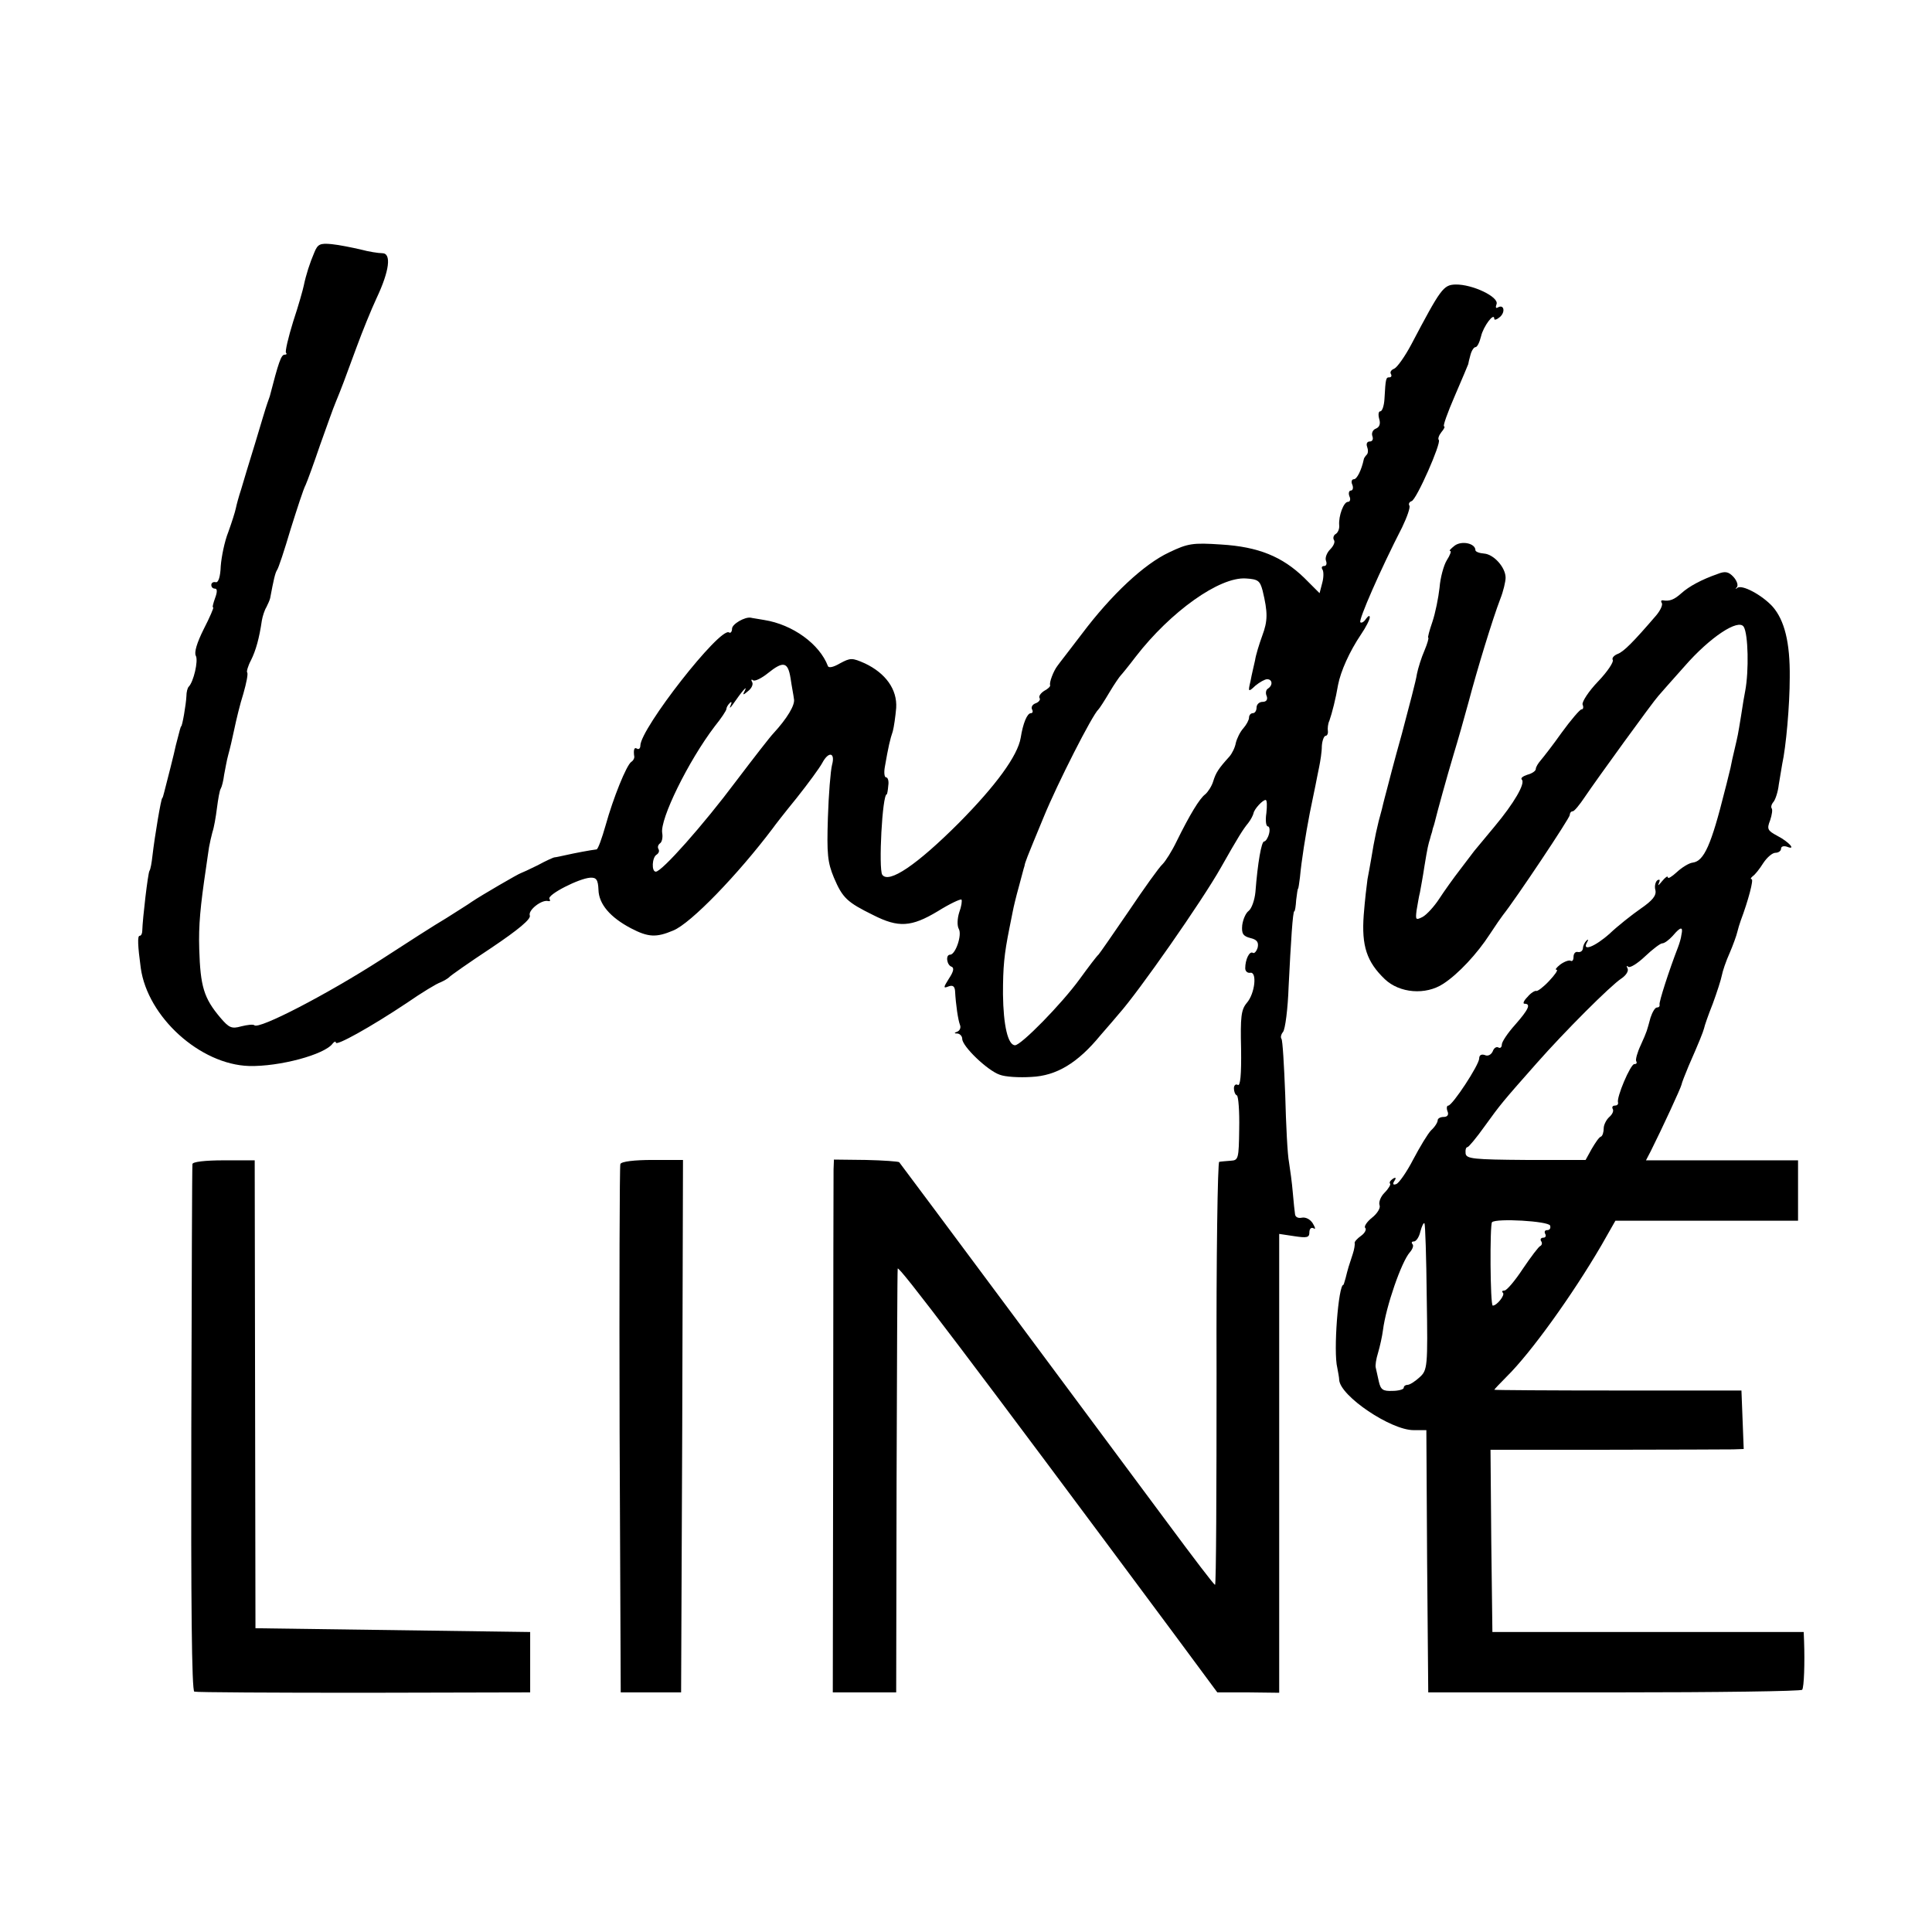
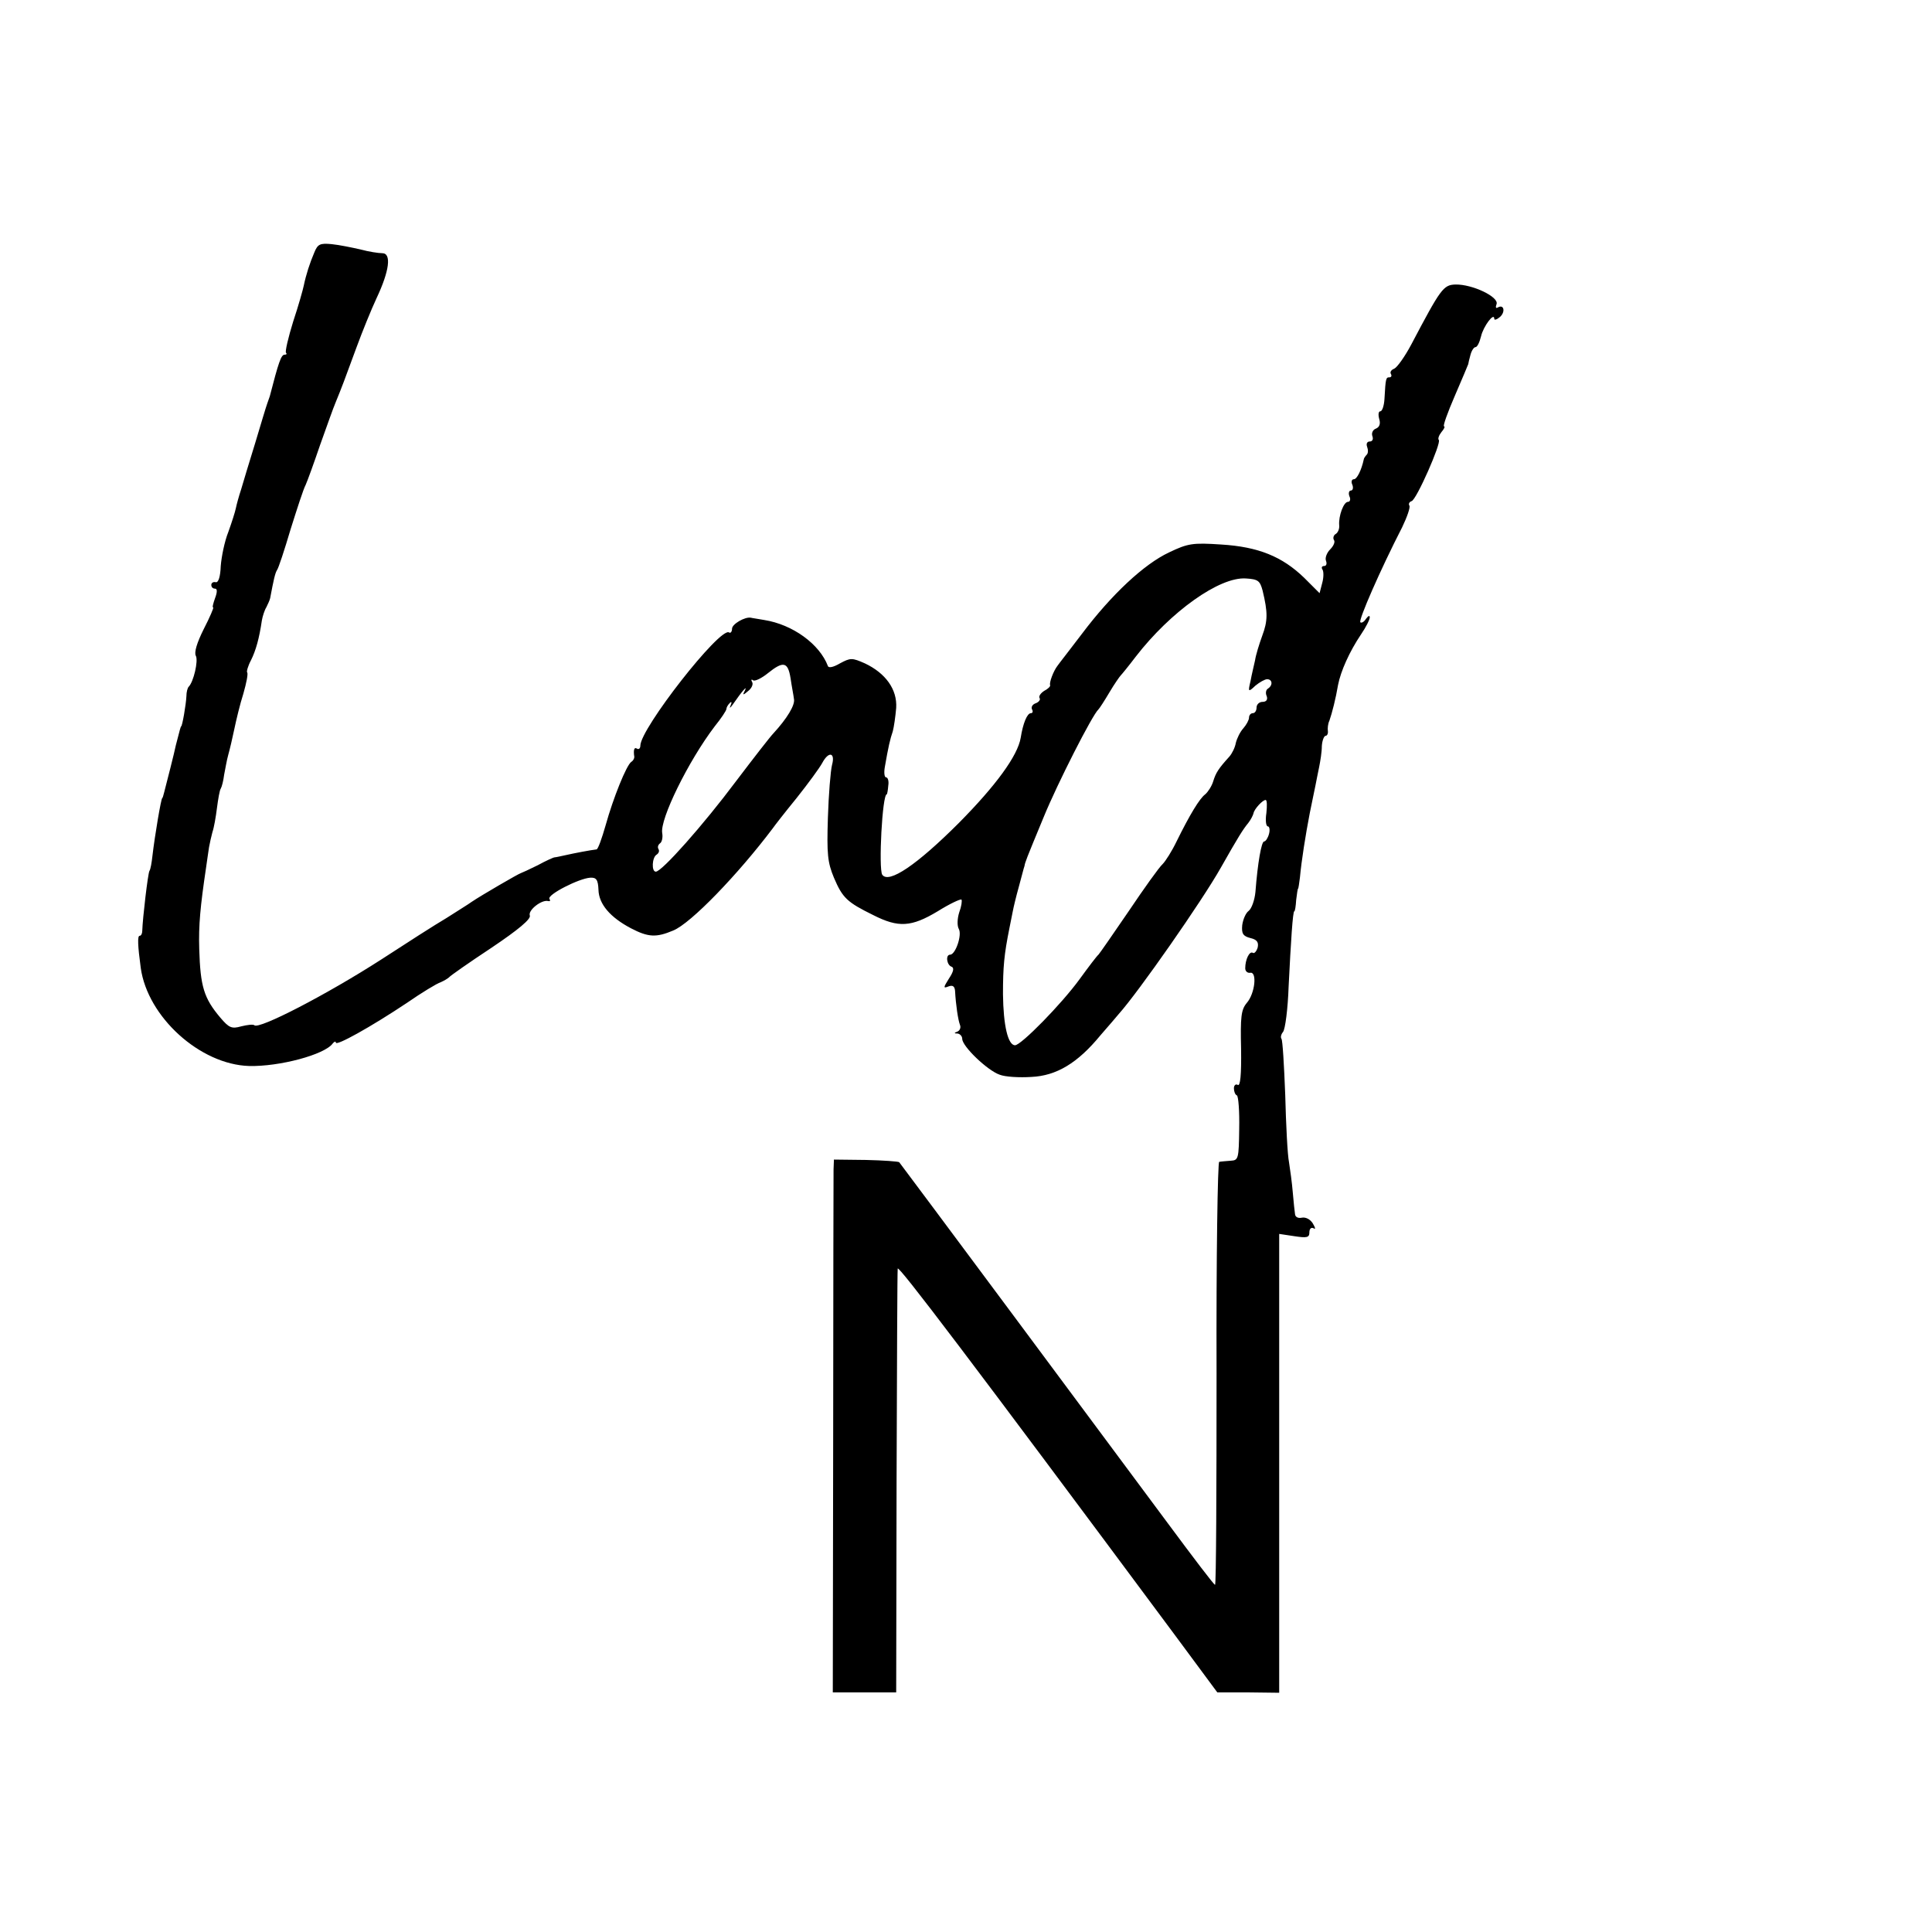
<svg xmlns="http://www.w3.org/2000/svg" version="1.0" width="512pt" height="512pt" viewBox="0 0 512 512" preserveAspectRatio="xMidYMid meet">
  <g transform="translate(0,512) scale(0.1,-0.1)" fill="#000000" stroke="none">
    <path d="M833 4451 c-12 -28 -22 -59 -28 -88 -2 -10 -14 -53 -28 -95 -13 -42 -22 -80 -19 -83 3 -3 1 -5 -4 -5 -9 0 -16 -21 -39 -110 -1 -3 -4 -12 -7 -20 -3 -8 -17 -55 -32 -105 -15 -49 -32 -104 -37 -122 -6 -18 -12 -40 -14 -50 -2 -10 -11 -38 -20 -63 -10 -25 -18 -65 -20 -90 -1 -28 -6 -44 -13 -43 -7 2 -12 -2 -12 -7 0 -6 4 -10 10 -10 6 0 6 -9 0 -25 -5 -14 -8 -25 -5 -25 2 0 -9 -26 -25 -57 -18 -36 -26 -62 -21 -71 7 -13 -6 -69 -19 -82 -3 -3 -6 -14 -6 -25 -1 -22 -11 -80 -14 -80 -1 0 -3 -7 -14 -50 -4 -20 -24 -98 -31 -125 -2 -8 -4 -15 -5 -15 -3 0 -20 -101 -26 -153 -2 -18 -5 -36 -8 -40 -4 -7 -18 -125 -19 -159 0 -7 -3 -13 -7 -13 -6 0 -5 -26 3 -85 18 -130 157 -256 287 -260 80 -2 201 30 222 60 4 5 8 6 8 2 0 -10 92 41 188 105 39 27 80 52 90 55 9 4 19 10 22 13 3 4 53 39 112 78 73 49 106 77 102 86 -5 14 32 43 49 38 5 -1 6 1 3 6 -6 11 78 54 108 56 16 1 21 -5 22 -32 1 -38 31 -73 86 -102 46 -24 67 -25 112 -6 47 19 172 149 264 271 4 6 32 42 63 80 31 39 61 80 68 93 17 32 35 28 26 -5 -4 -16 -9 -78 -11 -140 -3 -96 -1 -118 16 -159 23 -54 35 -65 104 -99 67 -34 101 -32 171 10 32 20 60 33 63 31 2 -3 0 -18 -6 -34 -5 -16 -6 -35 -1 -44 9 -16 -9 -68 -23 -68 -13 0 -9 -28 4 -32 7 -3 5 -13 -7 -31 -15 -24 -16 -27 -1 -21 11 4 16 0 17 -12 2 -37 8 -77 13 -90 3 -7 0 -15 -7 -18 -9 -3 -9 -5 1 -5 6 -1 12 -7 12 -14 0 -20 67 -84 99 -95 15 -6 53 -8 84 -6 67 3 123 37 183 110 22 25 44 51 49 57 52 58 221 300 270 387 47 83 59 102 73 119 7 9 13 21 14 26 2 11 24 35 32 35 4 0 4 -16 2 -35 -3 -19 -1 -35 4 -35 4 0 6 -9 3 -20 -3 -11 -9 -20 -13 -20 -7 0 -17 -56 -23 -134 -2 -21 -10 -44 -18 -50 -8 -6 -15 -23 -17 -38 -2 -22 2 -29 22 -34 17 -4 22 -11 19 -25 -3 -10 -9 -17 -13 -14 -9 5 -20 -18 -20 -41 0 -8 6 -13 13 -12 19 4 13 -55 -9 -80 -15 -18 -17 -37 -15 -122 1 -68 -2 -100 -9 -95 -5 3 -10 -1 -10 -9 0 -8 3 -17 8 -19 4 -3 7 -43 6 -89 -1 -78 -2 -83 -22 -84 -12 -1 -26 -2 -31 -3 -4 0 -8 -252 -7 -561 0 -308 -1 -560 -4 -560 -3 0 -59 74 -125 163 -152 205 -706 950 -712 957 -2 2 -42 5 -88 6 l-85 1 -1 -26 c0 -14 -1 -332 -1 -706 l-1 -680 84 0 84 0 1 555 c1 305 2 561 3 568 1 11 193 -242 736 -973 l111 -150 82 0 82 -1 0 608 0 608 40 -6 c33 -5 40 -4 40 10 0 10 5 14 11 11 6 -4 5 1 -2 13 -7 11 -19 17 -29 15 -9 -2 -17 1 -18 9 -1 7 -4 33 -6 58 -2 25 -7 61 -10 80 -4 19 -8 100 -10 178 -3 79 -7 146 -10 149 -3 4 -1 12 4 18 6 7 13 62 15 121 6 120 11 199 15 199 2 0 4 14 5 30 2 17 4 30 5 30 1 0 3 14 5 30 4 44 15 113 26 170 6 28 12 60 15 73 2 12 7 34 10 50 3 15 7 39 7 55 1 15 6 27 10 27 4 0 7 6 6 13 -1 6 0 19 4 27 7 20 17 59 23 95 7 36 30 88 61 134 13 19 23 39 23 45 0 6 -4 4 -10 -4 -5 -8 -12 -12 -15 -9 -5 6 52 137 111 252 13 27 22 53 19 57 -3 5 0 10 6 12 13 4 79 154 72 162 -3 3 0 12 7 21 7 8 10 15 7 15 -4 0 9 36 28 80 19 44 35 82 36 85 0 2 3 14 6 25 3 11 9 20 13 20 5 0 11 13 15 29 6 26 35 65 35 46 0 -4 7 -2 15 5 15 13 11 35 -6 25 -5 -3 -6 1 -3 9 7 19 -64 53 -109 52 -32 -1 -39 -11 -117 -159 -17 -32 -37 -60 -45 -64 -8 -3 -12 -9 -9 -14 3 -5 1 -9 -4 -9 -9 0 -10 -2 -13 -57 -1 -18 -6 -33 -11 -33 -5 0 -6 -9 -3 -20 4 -13 1 -22 -9 -26 -8 -3 -12 -12 -9 -20 3 -8 0 -14 -7 -14 -7 0 -10 -6 -7 -14 3 -8 3 -17 -1 -21 -4 -4 -8 -10 -8 -13 -6 -28 -18 -52 -26 -52 -6 0 -8 -7 -4 -15 3 -8 1 -15 -4 -15 -5 0 -7 -7 -4 -15 4 -8 2 -15 -4 -15 -11 0 -25 -37 -23 -62 1 -9 -3 -19 -9 -23 -6 -3 -8 -11 -5 -16 4 -5 -1 -16 -10 -25 -9 -9 -14 -23 -11 -30 3 -8 1 -14 -5 -14 -6 0 -8 -4 -4 -10 3 -5 3 -21 -1 -35 l-7 -27 -41 41 c-58 56 -121 82 -220 88 -75 5 -88 3 -138 -21 -66 -31 -152 -111 -231 -216 -31 -41 -61 -79 -65 -85 -10 -13 -22 -44 -19 -51 1 -3 -6 -10 -16 -15 -9 -6 -15 -14 -12 -19 3 -4 -2 -11 -11 -14 -8 -3 -12 -10 -9 -16 3 -5 2 -10 -3 -10 -10 0 -21 -27 -27 -65 -8 -48 -66 -127 -164 -226 -111 -111 -186 -162 -203 -137 -10 16 0 213 12 213 1 0 3 10 4 23 2 12 -1 22 -6 22 -4 0 -6 12 -3 28 9 52 14 74 21 94 3 11 7 39 9 62 3 49 -28 92 -83 118 -34 15 -38 15 -66 0 -17 -10 -30 -13 -32 -7 -22 58 -93 110 -169 122 -16 3 -32 5 -35 6 -16 3 -50 -17 -50 -29 0 -8 -4 -13 -8 -10 -24 15 -235 -255 -235 -300 0 -7 -4 -11 -9 -8 -7 5 -10 -3 -7 -22 0 -4 -3 -10 -8 -13 -13 -9 -48 -96 -68 -168 -10 -35 -20 -63 -24 -64 -17 -2 -59 -10 -81 -15 -14 -3 -27 -6 -30 -6 -3 0 -23 -9 -45 -21 -22 -11 -42 -20 -45 -21 -5 -1 -105 -59 -130 -76 -8 -6 -39 -25 -67 -43 -29 -17 -107 -67 -173 -110 -143 -92 -324 -186 -336 -174 -3 3 -19 1 -35 -3 -25 -7 -32 -4 -55 23 -44 52 -53 83 -56 182 -2 63 3 114 18 215 3 19 6 44 8 55 2 11 6 29 9 40 4 11 9 40 12 64 3 23 7 47 10 51 3 5 7 21 9 37 3 15 7 39 11 53 4 14 11 44 16 68 5 24 15 66 24 94 8 28 13 53 10 56 -2 2 2 17 10 32 13 26 22 58 29 106 2 11 7 27 12 35 4 8 9 19 10 24 9 48 13 66 18 74 4 5 20 54 36 108 17 54 34 107 40 118 5 11 22 58 38 105 17 47 35 99 42 115 16 39 22 55 55 145 15 41 39 100 53 130 34 72 40 119 15 119 -10 0 -36 4 -58 10 -22 5 -56 12 -76 14 -31 3 -37 0 -46 -22z m2513 -896 c14 -58 14 -80 -1 -120 -8 -22 -17 -51 -19 -65 -3 -14 -9 -38 -12 -55 -7 -29 -6 -30 13 -12 11 9 25 17 31 17 14 0 16 -16 2 -25 -5 -3 -7 -12 -3 -20 3 -9 -1 -15 -11 -15 -9 0 -16 -7 -16 -15 0 -8 -4 -15 -10 -15 -5 0 -10 -5 -10 -12 0 -6 -7 -19 -15 -28 -9 -10 -17 -27 -20 -39 -2 -12 -10 -28 -17 -36 -29 -32 -36 -43 -43 -66 -4 -13 -14 -28 -21 -34 -15 -11 -41 -54 -76 -125 -12 -25 -29 -52 -37 -60 -9 -8 -49 -64 -90 -125 -41 -60 -77 -112 -80 -115 -4 -3 -26 -32 -50 -65 -48 -66 -155 -175 -171 -175 -19 0 -31 53 -32 135 0 73 3 105 17 175 3 14 7 34 9 45 2 11 9 40 16 65 7 25 13 50 15 55 2 11 3 14 51 130 36 88 129 271 145 285 3 3 16 23 29 45 13 22 27 42 30 45 3 3 21 25 40 50 92 119 222 212 292 207 32 -2 37 -6 44 -32z m-1251 -232 c3 -21 8 -46 9 -55 4 -16 -19 -53 -54 -91 -8 -8 -53 -66 -100 -128 -86 -115 -196 -239 -212 -239 -12 0 -10 38 2 45 6 4 8 10 5 15 -3 5 -1 11 4 15 5 3 8 15 6 27 -7 36 69 191 139 283 17 21 31 42 31 46 0 4 4 11 9 16 5 5 6 2 2 -7 -4 -8 -1 -7 6 3 24 35 40 53 32 37 -7 -13 -5 -13 9 -1 9 7 14 18 10 24 -3 5 -2 8 3 4 5 -3 23 6 39 19 41 33 53 30 60 -13z" />
-     <path d="M3855 3674 c-10 -8 -16 -14 -12 -14 4 0 0 -11 -9 -25 -8 -13 -17 -46 -19 -72 -3 -27 -11 -67 -19 -91 -8 -23 -13 -42 -11 -42 2 0 -2 -15 -10 -34 -8 -18 -17 -47 -20 -62 -2 -16 -21 -87 -40 -159 -20 -71 -37 -137 -39 -145 -2 -8 -9 -33 -14 -55 -12 -42 -20 -80 -28 -130 -3 -16 -7 -41 -10 -55 -2 -14 -7 -56 -10 -95 -6 -82 8 -124 56 -170 39 -37 108 -43 155 -12 40 26 90 80 123 131 15 23 31 46 35 51 35 44 177 257 177 265 0 5 3 10 8 10 4 0 18 17 32 38 31 46 181 253 195 268 5 6 36 41 69 78 68 78 143 127 157 105 12 -19 14 -117 4 -170 -2 -9 -7 -39 -11 -66 -9 -55 -8 -49 -17 -88 -4 -16 -9 -39 -11 -50 -3 -11 -9 -38 -15 -60 -36 -144 -55 -187 -85 -191 -10 -1 -29 -13 -42 -25 -13 -12 -24 -19 -24 -14 0 5 -7 0 -16 -11 -8 -10 -12 -13 -8 -5 4 9 3 12 -4 8 -5 -4 -8 -16 -5 -26 3 -14 -7 -27 -39 -49 -23 -16 -61 -46 -82 -66 -39 -35 -75 -49 -60 -23 4 7 3 9 -2 4 -5 -5 -9 -14 -9 -20 -1 -7 -6 -11 -13 -10 -7 2 -12 -4 -12 -13 0 -8 -3 -13 -8 -10 -4 2 -16 -2 -27 -10 -10 -8 -15 -14 -10 -14 5 0 -4 -13 -20 -30 -15 -16 -31 -28 -34 -26 -3 1 -14 -5 -23 -16 -10 -10 -13 -18 -8 -18 18 0 11 -15 -25 -56 -19 -21 -35 -45 -35 -52 0 -7 -4 -11 -9 -8 -5 3 -12 -1 -15 -10 -4 -9 -13 -14 -21 -10 -9 3 -15 0 -15 -9 0 -17 -71 -125 -82 -125 -4 0 -5 -7 -2 -15 4 -9 0 -15 -10 -15 -9 0 -16 -4 -16 -9 0 -5 -7 -17 -17 -26 -9 -9 -30 -44 -48 -78 -17 -33 -38 -63 -45 -65 -8 -3 -10 0 -5 8 6 9 4 11 -4 6 -7 -5 -10 -10 -7 -13 2 -2 -4 -13 -15 -24 -10 -10 -16 -25 -13 -33 3 -7 -6 -22 -20 -33 -14 -11 -22 -24 -18 -27 4 -4 -1 -14 -11 -21 -10 -7 -18 -16 -17 -19 1 -4 -1 -17 -5 -29 -4 -12 -9 -28 -11 -34 -2 -7 -6 -21 -8 -30 -3 -10 -5 -18 -6 -18 -13 0 -27 -177 -16 -220 2 -11 5 -26 5 -32 3 -43 137 -133 197 -133 l34 0 2 -347 3 -348 493 0 c272 0 496 3 498 7 5 7 7 72 5 128 l-1 25 -413 0 -412 0 -3 242 -2 241 307 0 c170 0 321 1 336 1 l28 1 -3 78 -3 77 -327 0 c-181 0 -328 1 -328 2 0 1 15 17 33 35 64 63 174 216 251 348 l37 65 242 0 242 0 0 80 0 80 -201 0 -202 0 13 25 c31 62 79 166 81 175 1 6 10 28 19 50 29 66 38 89 41 100 1 6 11 35 23 65 11 30 22 64 24 75 2 11 11 38 21 60 9 21 18 46 20 55 2 8 6 22 9 30 20 53 35 110 29 110 -4 0 -2 4 3 8 6 4 18 19 28 35 10 15 24 27 32 27 8 0 15 5 15 11 0 6 7 8 16 5 25 -10 5 13 -26 29 -26 14 -28 18 -19 41 5 15 7 29 4 32 -2 3 -1 10 5 17 5 6 12 27 14 46 3 19 7 43 9 54 10 45 20 155 20 230 1 93 -14 151 -45 187 -28 31 -82 60 -94 50 -5 -4 -6 -3 -1 2 4 5 0 17 -9 27 -13 14 -22 16 -42 8 -43 -15 -76 -33 -96 -51 -19 -17 -31 -22 -49 -19 -5 1 -6 -3 -3 -7 3 -5 -4 -20 -15 -33 -61 -71 -86 -96 -102 -102 -10 -4 -16 -11 -13 -16 3 -5 -14 -31 -39 -57 -25 -26 -43 -54 -41 -61 3 -7 2 -13 -3 -13 -4 0 -28 -28 -52 -61 -24 -34 -50 -67 -56 -74 -7 -8 -13 -18 -13 -23 0 -5 -10 -12 -22 -15 -12 -4 -19 -9 -15 -13 10 -10 -21 -63 -72 -124 -25 -30 -49 -59 -54 -65 -4 -5 -21 -28 -38 -50 -17 -22 -42 -57 -55 -77 -13 -20 -33 -42 -44 -48 -18 -9 -19 -8 -16 17 3 16 6 37 9 48 2 11 8 43 12 70 8 49 10 57 15 73 1 4 3 12 5 17 1 6 3 13 5 18 1 4 3 10 4 15 4 17 30 112 48 172 11 36 29 99 40 140 23 87 63 218 84 273 8 20 14 46 14 56 0 27 -31 62 -57 64 -13 1 -23 5 -23 9 0 18 -36 26 -55 12z m601 -1031 c-1 -10 -6 -25 -9 -33 -24 -62 -51 -146 -49 -152 1 -5 -2 -8 -7 -8 -5 0 -12 -12 -17 -27 -10 -36 -8 -33 -26 -73 -9 -19 -14 -38 -12 -42 3 -5 1 -8 -5 -8 -10 0 -48 -89 -43 -102 1 -5 -3 -8 -9 -8 -5 0 -8 -4 -5 -9 3 -5 -1 -14 -9 -21 -8 -7 -15 -21 -15 -30 0 -10 -3 -20 -7 -22 -5 -1 -15 -16 -25 -33 l-16 -29 -158 0 c-139 1 -158 3 -160 17 -1 10 1 17 5 17 3 0 24 25 46 56 42 58 45 62 137 166 75 85 196 206 225 225 12 8 20 20 16 27 -3 6 -3 8 2 4 4 -4 24 8 44 27 20 19 41 35 46 35 6 0 18 9 28 20 21 25 28 25 23 3z m-348 -771 c2 -7 -1 -12 -8 -12 -6 0 -8 -4 -5 -10 3 -5 1 -10 -5 -10 -6 0 -9 -4 -6 -9 4 -5 2 -11 -2 -13 -4 -1 -25 -29 -46 -60 -21 -32 -43 -58 -49 -58 -6 0 -8 -3 -4 -6 6 -6 -16 -34 -27 -34 -7 0 -8 215 -2 221 11 11 150 3 154 -9z m-327 -190 c3 -185 2 -193 -19 -212 -12 -11 -26 -20 -32 -20 -5 0 -10 -3 -10 -8 0 -4 -14 -8 -30 -8 -25 -1 -31 3 -36 25 -3 14 -7 31 -8 36 -2 6 1 24 6 40 5 17 11 44 13 60 8 63 49 181 71 206 8 9 11 19 7 22 -3 4 -2 7 4 7 6 0 14 12 17 26 4 15 9 25 11 22 2 -2 5 -90 6 -196z" />
-     <path d="M510 2035 c-1 -5 -2 -322 -3 -702 -1 -455 1 -694 8 -696 6 -2 208 -3 450 -3 l440 1 0 80 0 80 -364 5 -364 5 -1 620 -1 620 -82 0 c-50 0 -83 -4 -83 -10z" />
-     <path d="M1644 2035 c-2 -5 -3 -323 -2 -705 l3 -695 80 0 80 0 3 705 2 706 -81 0 c-47 0 -83 -4 -85 -11z" />
  </g>
</svg>